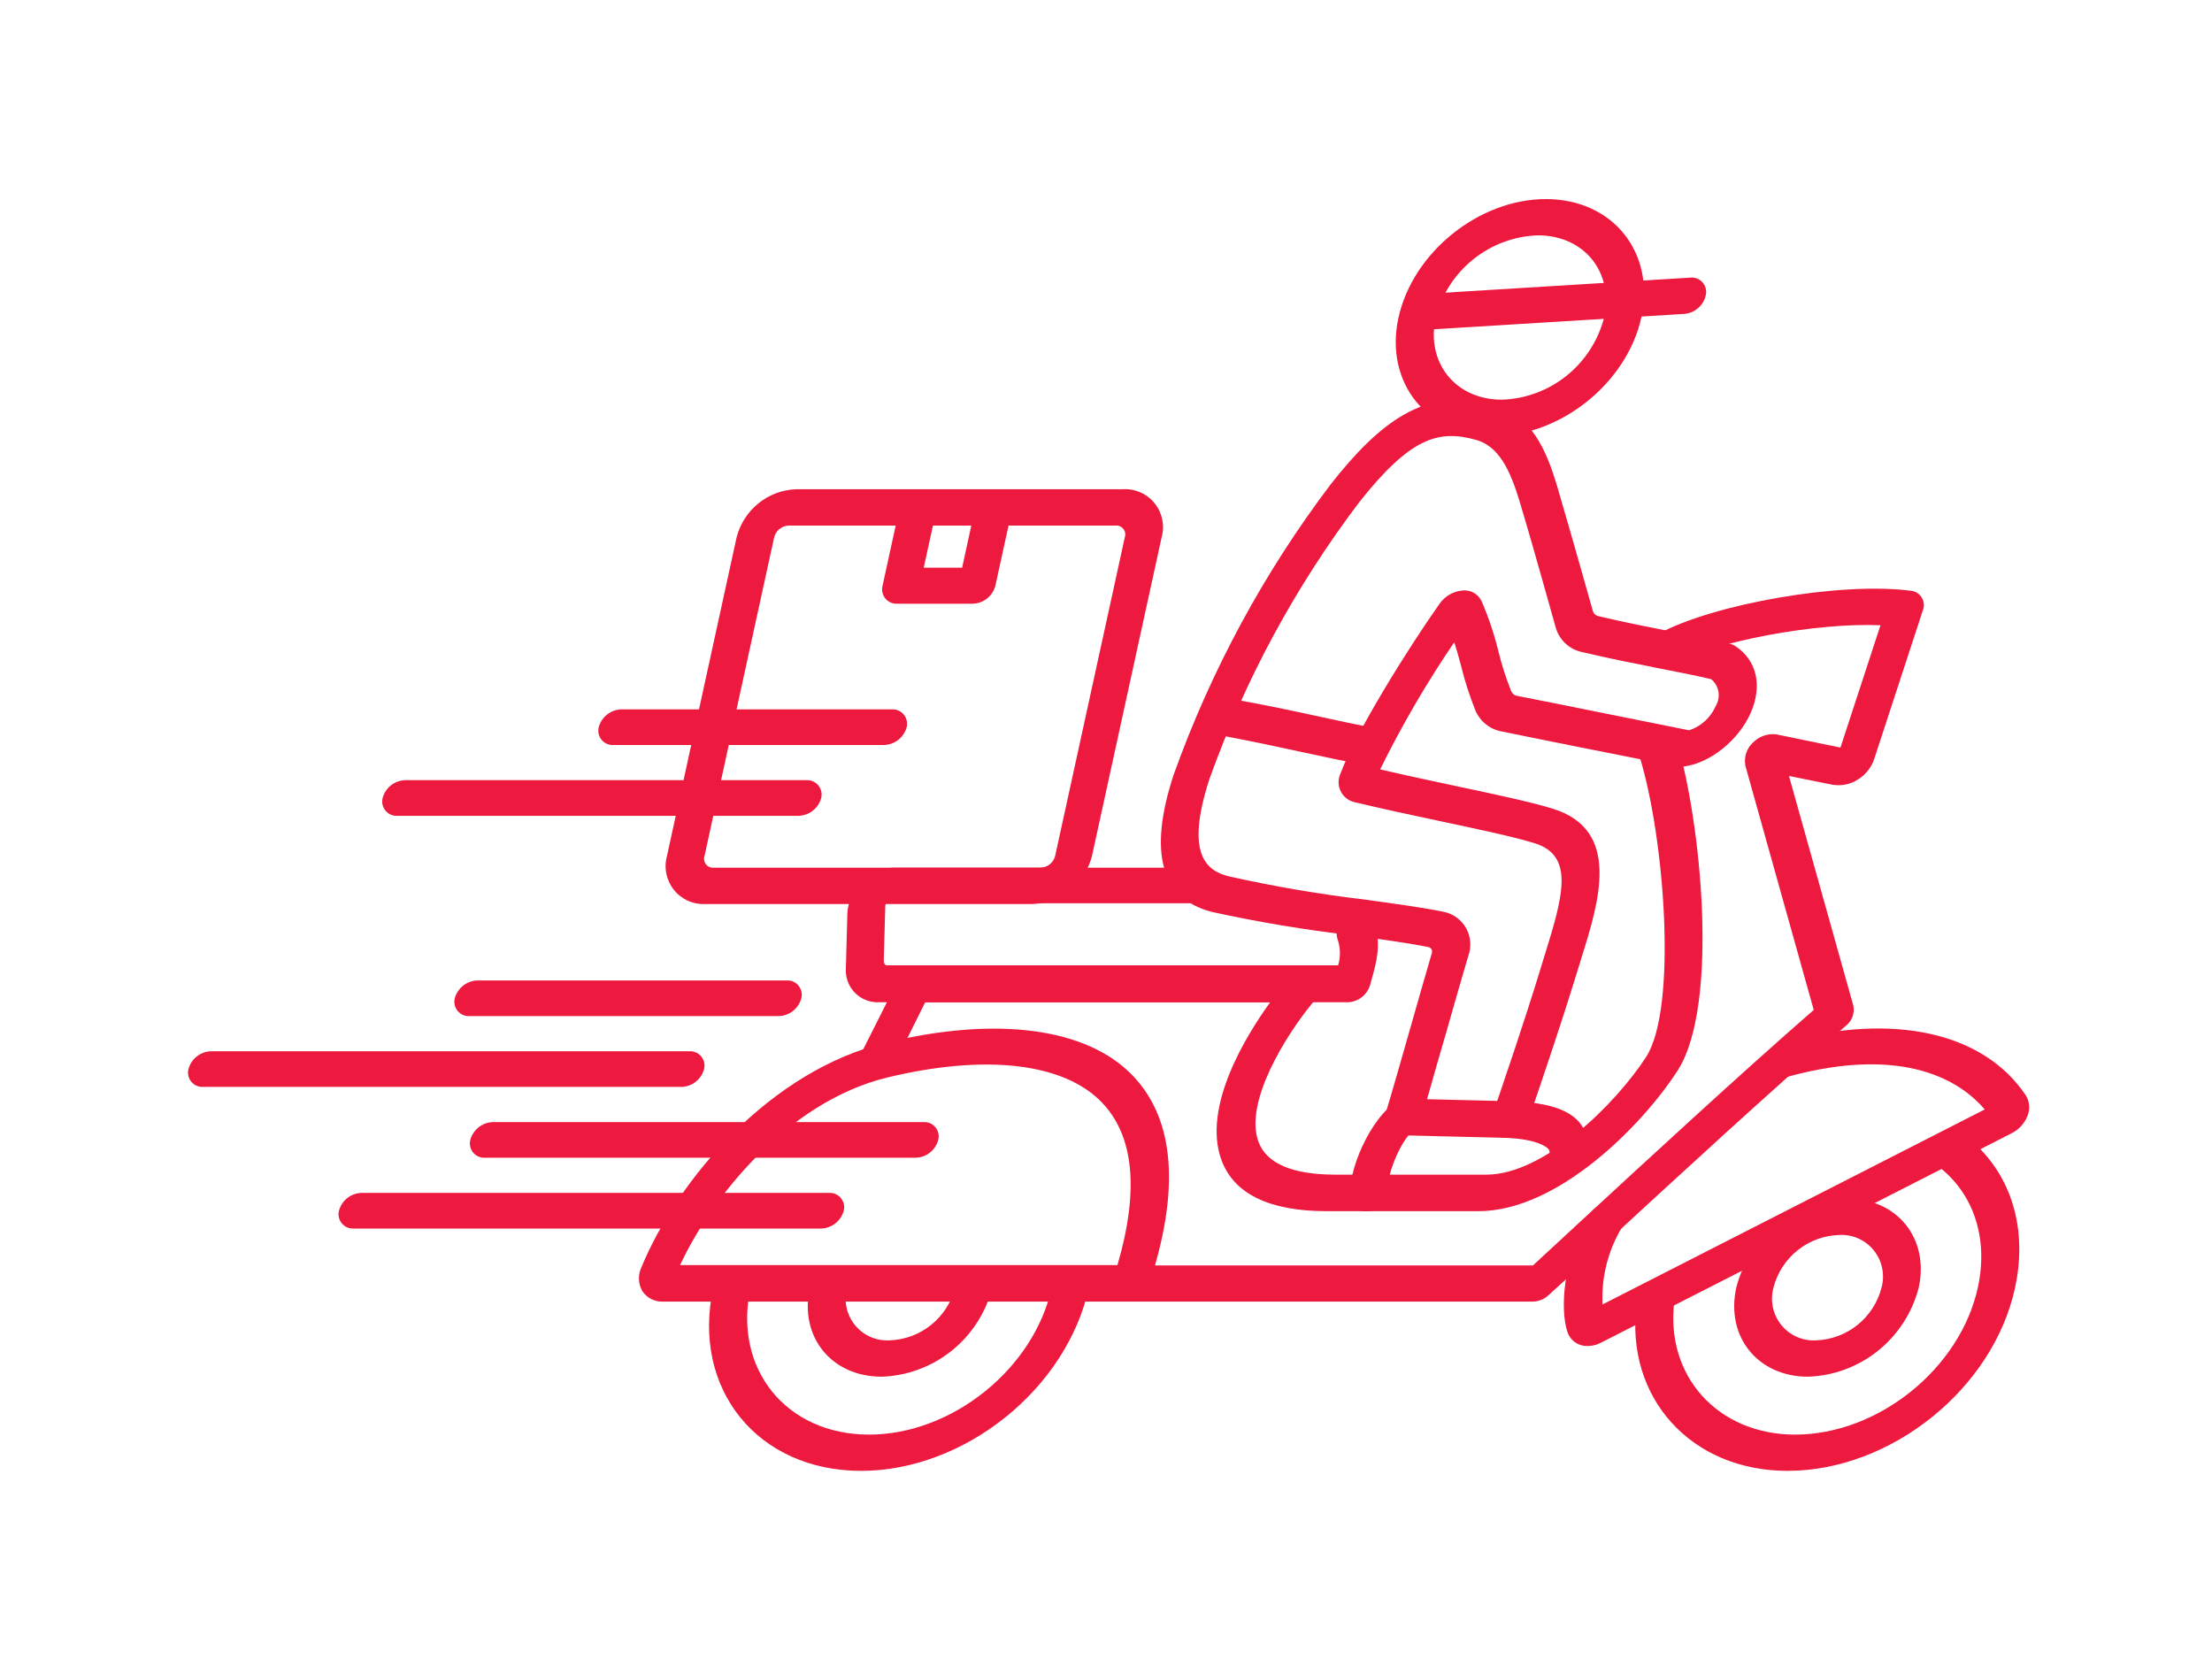
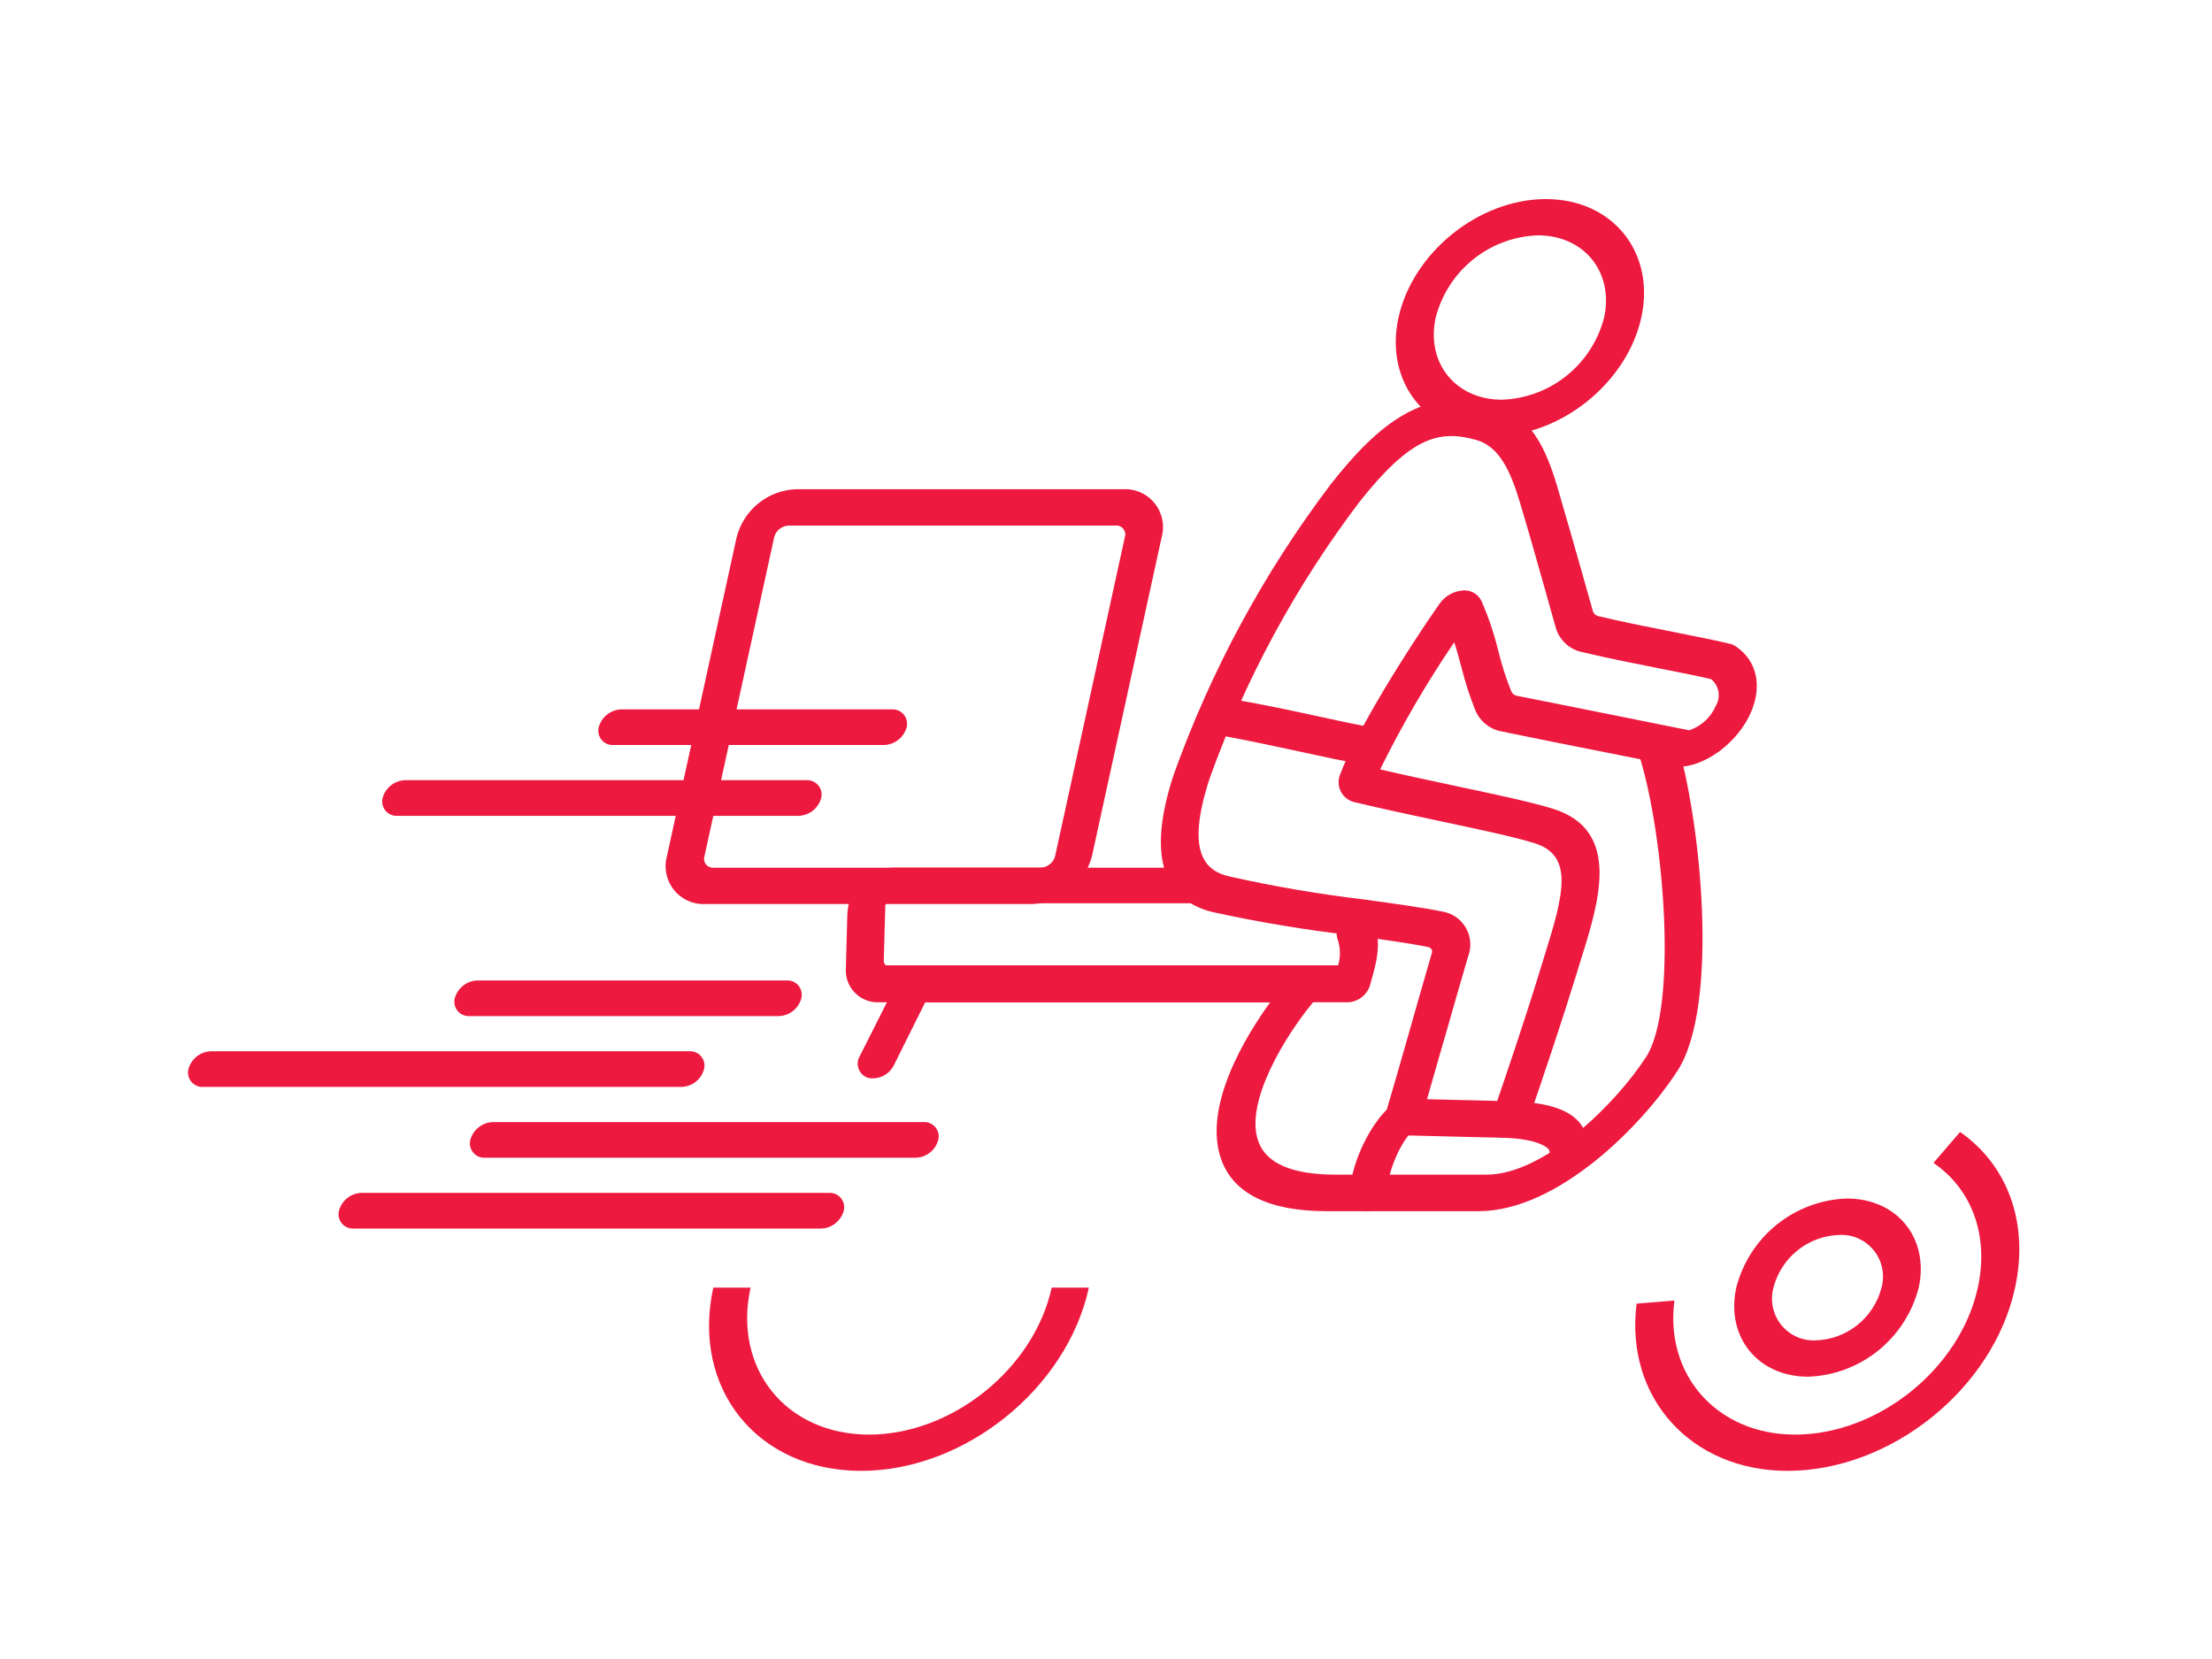
<svg xmlns="http://www.w3.org/2000/svg" width="200" height="150" viewBox="0 0 200 150" fill="none">
  <path d="M121.897 90.621H79.442C79.038 90.635 78.636 90.563 78.262 90.41C77.888 90.257 77.551 90.027 77.271 89.735C76.992 89.442 76.777 89.094 76.641 88.712C76.505 88.33 76.45 87.924 76.481 87.52L76.617 82.575C76.648 82.012 76.789 81.461 77.033 80.954C77.277 80.447 77.618 79.993 78.038 79.618C78.775 78.898 79.754 78.481 80.782 78.451H108.128C108.33 78.439 108.532 78.476 108.717 78.558C108.903 78.639 109.066 78.763 109.195 78.92C109.324 79.077 109.415 79.262 109.459 79.46C109.504 79.658 109.501 79.864 109.452 80.061C109.328 80.515 109.062 80.916 108.694 81.206C108.325 81.496 107.874 81.66 107.406 81.672H80.124C80.072 81.739 80.044 81.821 80.044 81.906L79.907 86.852C79.907 87.126 80.044 87.278 80.14 87.278H120.99C121.225 86.486 121.199 85.639 120.918 84.862C120.8 84.418 120.846 83.947 121.046 83.534C121.247 83.121 121.589 82.795 122.009 82.615C122.187 82.497 122.387 82.418 122.598 82.383C122.808 82.349 123.023 82.36 123.229 82.416C123.435 82.471 123.626 82.57 123.791 82.706C123.955 82.842 124.089 83.011 124.184 83.203C124.946 85.216 124.465 86.964 124.031 88.503L123.903 88.978C123.786 89.43 123.528 89.834 123.168 90.129C122.807 90.424 122.362 90.597 121.897 90.621V90.621Z" fill="#ED193F" />
  <path d="M133.676 109.51H119.971C114.78 109.51 111.57 107.955 110.439 104.886C108.665 100.053 112.726 93.545 114.844 90.621H83.654L80.822 96.308C80.615 96.728 80.275 97.069 79.856 97.277C79.437 97.485 78.962 97.549 78.503 97.46C78.304 97.4 78.121 97.294 77.969 97.15C77.818 97.007 77.702 96.831 77.63 96.634C77.558 96.438 77.533 96.228 77.557 96.02C77.58 95.812 77.651 95.613 77.765 95.438L80.653 89.703C80.961 89.015 81.455 88.427 82.08 88.007C82.704 87.587 83.433 87.351 84.184 87.327H117.259C117.645 87.308 118.027 87.41 118.352 87.619C118.677 87.829 118.929 88.135 119.073 88.495C119.195 88.896 119.212 89.323 119.12 89.732C119.029 90.142 118.833 90.52 118.551 90.831C116.328 93.553 112.461 99.643 113.785 103.235C114.515 105.208 116.858 106.207 120.766 106.207H134.407C139.598 106.207 146.073 99.844 148.85 95.543C151.682 91.097 150.503 75.752 148.264 68.471C148.176 68.019 148.25 67.55 148.471 67.147C148.693 66.743 149.048 66.431 149.476 66.264C149.657 66.154 149.86 66.085 150.07 66.062C150.28 66.038 150.493 66.061 150.694 66.129C150.895 66.196 151.079 66.306 151.233 66.452C151.387 66.598 151.507 66.775 151.586 66.973C153.777 74.101 155.486 90.839 151.698 96.775C148.521 101.713 140.874 109.51 133.676 109.51Z" fill="#ED193F" />
  <path d="M93.372 81.737H63.803C63.26 81.77 62.717 81.672 62.219 81.451C61.721 81.231 61.283 80.894 60.941 80.47C60.599 80.045 60.363 79.545 60.252 79.01C60.141 78.475 60.159 77.922 60.305 77.395L66.603 48.576C66.915 47.365 67.608 46.287 68.58 45.505C69.552 44.722 70.75 44.276 71.996 44.234H101.532C102.075 44.202 102.618 44.3 103.116 44.52C103.614 44.74 104.052 45.077 104.394 45.501C104.736 45.926 104.972 46.426 105.083 46.961C105.194 47.496 105.176 48.049 105.031 48.576L98.732 77.395C98.423 78.602 97.735 79.676 96.769 80.459C95.803 81.241 94.612 81.689 93.372 81.737V81.737ZM71.314 47.52C71.01 47.53 70.718 47.638 70.481 47.828C70.243 48.018 70.074 48.281 69.998 48.576L63.699 77.395C63.656 77.524 63.646 77.661 63.67 77.794C63.694 77.927 63.751 78.052 63.836 78.157C63.921 78.262 64.031 78.344 64.155 78.395C64.28 78.447 64.415 78.466 64.549 78.451H94.094C94.396 78.439 94.686 78.331 94.922 78.141C95.158 77.951 95.326 77.689 95.402 77.395L101.701 48.576C101.743 48.447 101.753 48.31 101.729 48.177C101.705 48.044 101.648 47.919 101.563 47.814C101.478 47.709 101.369 47.627 101.244 47.576C101.119 47.525 100.984 47.505 100.85 47.52H71.314Z" fill="#ED193F" />
  <path d="M136.14 102.864H135.939C135.734 102.845 135.536 102.776 135.362 102.665C135.188 102.554 135.043 102.403 134.938 102.225C134.833 102.047 134.772 101.846 134.759 101.639C134.746 101.433 134.782 101.226 134.864 101.036C136.076 97.492 137.905 92.127 139.221 87.802C139.365 87.319 139.518 86.828 139.67 86.344C141.412 80.794 142.294 77.339 138.739 76.236C136.838 75.648 133.604 74.963 130.178 74.238C127.61 73.69 124.954 73.126 122.443 72.522C122.176 72.458 121.927 72.335 121.714 72.161C121.501 71.988 121.329 71.769 121.21 71.521C121.092 71.272 121.03 71 121.03 70.725C121.029 70.45 121.09 70.178 121.207 69.929C122.619 66.127 127.297 58.652 130.162 54.584C130.397 54.249 130.702 53.969 131.055 53.764C131.408 53.558 131.801 53.431 132.208 53.392C132.56 53.349 132.916 53.416 133.228 53.585C133.54 53.754 133.792 54.016 133.949 54.335C134.591 55.81 135.104 57.338 135.482 58.902C135.783 60.131 136.172 61.337 136.645 62.51C136.691 62.615 136.761 62.707 136.851 62.777C136.941 62.848 137.046 62.894 137.159 62.913C141.275 63.718 147.245 64.943 151.602 65.805L152.725 66.03C153.26 65.855 153.75 65.567 154.165 65.187C154.58 64.806 154.91 64.341 155.133 63.823C155.365 63.438 155.451 62.981 155.374 62.537C155.297 62.093 155.063 61.691 154.715 61.407C153.568 61.133 151.971 60.811 150.142 60.456C147.903 60.013 145.375 59.514 143.089 58.966C142.53 58.859 142.011 58.602 141.587 58.221C141.163 57.841 140.85 57.353 140.681 56.808C140.304 55.487 139.951 54.222 139.598 52.958C138.94 50.63 138.258 48.213 137.44 45.475C136.541 42.462 135.514 40.336 133.428 39.764C130.114 38.854 127.578 39.482 122.9 45.402C117.142 53.003 112.574 61.442 109.355 70.428C107.125 77.275 109.107 78.733 111.089 79.232C115.148 80.141 119.251 80.843 123.381 81.334C126.126 81.713 128.717 82.067 130.507 82.438C130.937 82.521 131.343 82.697 131.698 82.955C132.053 83.212 132.347 83.544 132.561 83.928C132.774 84.312 132.901 84.738 132.933 85.176C132.965 85.614 132.901 86.054 132.746 86.465C132.031 88.882 131.365 91.225 130.723 93.481C129.921 96.187 129.231 98.749 128.517 101.117C128.366 101.558 128.078 101.94 127.695 102.205C127.313 102.47 126.855 102.605 126.391 102.591C126.185 102.583 125.984 102.526 125.805 102.424C125.626 102.323 125.473 102.18 125.36 102.007C125.247 101.835 125.177 101.638 125.155 101.432C125.133 101.227 125.161 101.019 125.235 100.827C125.941 98.483 126.663 95.929 127.434 93.239C128.076 90.976 128.742 88.64 129.456 86.191C129.478 86.135 129.488 86.075 129.485 86.015C129.481 85.955 129.465 85.897 129.437 85.844C129.408 85.791 129.369 85.745 129.321 85.709C129.273 85.672 129.217 85.648 129.159 85.635C127.466 85.281 124.922 84.935 122.226 84.564C117.981 84.074 113.763 83.37 109.588 82.454C104.982 81.286 103.803 77.122 106.106 70.082C109.48 60.642 114.272 51.776 120.316 43.791C124.689 38.233 128.862 34.883 134.984 36.542C138.419 37.476 139.799 40.65 140.786 43.944C141.588 46.707 142.294 49.132 142.952 51.467C143.305 52.732 143.658 53.989 144.035 55.301C144.08 55.411 144.152 55.508 144.245 55.581C144.338 55.654 144.448 55.702 144.565 55.72C146.796 56.252 149.291 56.743 151.498 57.178C153.512 57.581 155.245 57.919 156.473 58.225C156.618 58.261 156.756 58.321 156.882 58.403C158.848 59.683 159.377 62.011 158.278 64.484C157.179 66.957 154.555 69.067 152.132 69.317C151.974 69.333 151.816 69.333 151.658 69.317L150.262 69.035C145.897 68.173 139.919 66.989 135.819 66.143C135.294 66.055 134.799 65.837 134.379 65.51C133.959 65.182 133.626 64.755 133.412 64.266C132.896 62.985 132.469 61.669 132.136 60.328C131.927 59.562 131.735 58.813 131.486 58.072C128.989 61.743 126.75 65.583 124.786 69.566C126.992 70.082 129.311 70.573 131.566 71.056C135.056 71.797 138.354 72.49 140.392 73.118C146.611 75.043 144.589 81.495 142.968 86.674C142.816 87.15 142.671 87.633 142.527 88.108C141.291 92.136 139.678 96.928 138.13 101.463C137.972 101.867 137.699 102.216 137.345 102.465C136.991 102.714 136.572 102.853 136.14 102.864V102.864Z" fill="#ED193F" />
  <path d="M161.616 132.989C152.886 132.989 146.9 126.352 147.975 117.87L151.393 117.588C150.511 124.387 155.309 129.711 162.306 129.711C169.817 129.711 177.223 123.75 178.828 116.42C179.839 111.789 178.346 107.56 174.816 105.144L177.223 102.349C181.596 105.402 183.449 110.669 182.19 116.445C180.216 125.563 170.98 132.989 161.616 132.989Z" fill="#ED193F" />
  <path d="M163.478 124.475C158.928 124.475 156.015 120.859 156.986 116.421C157.563 114.173 158.849 112.173 160.653 110.721C162.457 109.269 164.681 108.442 166.992 108.366C171.542 108.366 174.454 111.974 173.484 116.421C172.906 118.668 171.619 120.667 169.815 122.119C168.012 123.571 165.788 124.398 163.478 124.475ZM166.278 111.66C164.91 111.705 163.593 112.193 162.525 113.051C161.456 113.909 160.692 115.091 160.348 116.421C160.191 116.999 160.172 117.606 160.295 118.192C160.417 118.779 160.677 119.328 161.053 119.794C161.428 120.259 161.909 120.629 162.454 120.872C163 121.114 163.596 121.223 164.192 121.189C165.561 121.144 166.878 120.655 167.947 119.795C169.016 118.936 169.779 117.752 170.121 116.421C170.279 115.843 170.298 115.236 170.175 114.65C170.053 114.063 169.793 113.515 169.417 113.05C169.042 112.584 168.561 112.216 168.015 111.974C167.469 111.732 166.874 111.625 166.278 111.66V111.66Z" fill="#ED193F" />
  <path d="M77.853 132.989C68.489 132.989 62.495 125.563 64.493 116.421H67.863C66.258 123.75 71.073 129.711 78.575 129.711C86.078 129.711 93.492 123.75 95.089 116.421H98.451C96.461 125.563 87.217 132.989 77.853 132.989Z" fill="#ED193F" />
-   <path d="M79.715 124.475C75.165 124.475 72.252 120.859 73.223 116.421H76.593C76.434 116.999 76.414 117.607 76.536 118.194C76.658 118.781 76.917 119.331 77.293 119.797C77.669 120.264 78.15 120.633 78.697 120.875C79.244 121.117 79.84 121.225 80.437 121.189C81.804 121.142 83.12 120.653 84.188 119.793C85.255 118.934 86.016 117.751 86.359 116.421H89.721C89.144 118.669 87.858 120.668 86.054 122.121C84.25 123.573 82.026 124.399 79.715 124.475Z" fill="#ED193F" />
-   <path d="M128.156 29.857C127.96 29.87 127.763 29.838 127.582 29.764C127.4 29.689 127.238 29.573 127.108 29.424C126.979 29.276 126.885 29.1 126.834 28.91C126.783 28.719 126.777 28.519 126.816 28.326C126.907 27.861 127.147 27.439 127.498 27.124C127.85 26.808 128.295 26.617 128.766 26.578L152.79 25.104C152.993 25.076 153.2 25.098 153.394 25.166C153.588 25.234 153.763 25.348 153.905 25.497C154.047 25.647 154.151 25.828 154.21 26.025C154.268 26.223 154.279 26.432 154.242 26.635C154.15 27.101 153.91 27.524 153.556 27.839C153.202 28.155 152.756 28.346 152.284 28.382L128.268 29.857H128.156Z" fill="#ED193F" />
  <path d="M123.117 69.059C123.018 69.067 122.919 69.067 122.82 69.059C121.383 68.785 119.747 68.439 118.005 68.06C115.598 67.537 112.822 66.94 110.134 66.449C109.93 66.418 109.736 66.339 109.569 66.218C109.402 66.097 109.265 65.938 109.171 65.754C109.077 65.57 109.028 65.366 109.028 65.159C109.028 64.952 109.077 64.749 109.171 64.564C109.344 64.125 109.656 63.754 110.059 63.51C110.462 63.265 110.933 63.16 111.402 63.211C114.154 63.678 116.946 64.282 119.426 64.822C121.127 65.192 122.748 65.539 124.144 65.805C124.347 65.84 124.539 65.924 124.705 66.048C124.87 66.173 125.003 66.335 125.094 66.521C125.185 66.707 125.23 66.912 125.227 67.12C125.224 67.327 125.171 67.531 125.075 67.714C124.91 68.102 124.638 68.434 124.291 68.673C123.944 68.911 123.537 69.045 123.117 69.059V69.059Z" fill="#ED193F" />
-   <path d="M87.955 54.584H81.119C80.917 54.596 80.715 54.559 80.529 54.477C80.344 54.396 80.18 54.272 80.051 54.115C79.922 53.958 79.832 53.773 79.788 53.575C79.743 53.377 79.746 53.171 79.795 52.974L81.336 45.91C81.46 45.457 81.727 45.056 82.095 44.766C82.463 44.476 82.914 44.312 83.382 44.298C83.583 44.289 83.784 44.327 83.969 44.409C84.154 44.491 84.317 44.615 84.445 44.772C84.574 44.928 84.664 45.112 84.709 45.31C84.754 45.507 84.753 45.712 84.706 45.91L83.518 51.33H86.993L88.172 45.91C88.297 45.457 88.563 45.056 88.931 44.766C89.299 44.476 89.75 44.312 90.218 44.298C90.42 44.289 90.621 44.327 90.805 44.409C90.99 44.491 91.153 44.615 91.282 44.772C91.41 44.928 91.501 45.112 91.546 45.31C91.591 45.507 91.59 45.712 91.542 45.91L89.993 52.974C89.871 53.426 89.607 53.827 89.24 54.117C88.873 54.408 88.422 54.571 87.955 54.584V54.584Z" fill="#ED193F" />
-   <path d="M143.522 121.704C143.329 121.706 143.137 121.679 142.952 121.624C142.659 121.538 142.392 121.381 142.175 121.166C141.958 120.95 141.797 120.684 141.708 120.391C141.066 118.458 141.267 113.771 143.714 109.832C143.95 109.425 144.317 109.111 144.755 108.942C145.193 108.774 145.675 108.761 146.122 108.905C146.31 108.996 146.476 109.127 146.607 109.291C146.738 109.454 146.831 109.646 146.878 109.85C146.925 110.054 146.925 110.267 146.879 110.472C146.833 110.676 146.741 110.868 146.611 111.032C145.376 113.117 144.779 115.52 144.894 117.943L179.453 100.311C177.391 97.895 172.392 94.431 161.688 97.339C161.495 97.417 161.287 97.45 161.08 97.434C160.872 97.418 160.671 97.354 160.493 97.247C160.314 97.14 160.162 96.993 160.049 96.818C159.937 96.642 159.866 96.443 159.843 96.235C159.842 95.763 160 95.304 160.292 94.933C160.583 94.562 160.99 94.3 161.448 94.189C171.229 91.54 179.341 93.344 183.153 99.022C183.332 99.302 183.439 99.622 183.466 99.954C183.493 100.285 183.437 100.618 183.305 100.923C183.034 101.592 182.529 102.139 181.885 102.462L144.758 121.398C144.377 121.602 143.953 121.707 143.522 121.704V121.704Z" fill="#ED193F" />
-   <path d="M138.635 117.685H71.177H59.943C59.579 117.7 59.217 117.621 58.891 117.457C58.565 117.292 58.286 117.046 58.082 116.743C57.895 116.42 57.789 116.056 57.772 115.683C57.755 115.31 57.829 114.939 57.986 114.6C61.324 106.545 69.669 96.791 80.116 94.27C90.13 91.854 98.242 92.933 102.383 97.218C105.953 100.915 106.643 106.69 104.429 114.415H138.603L142.679 110.645C149.01 104.798 157.572 96.904 163.991 91.314L157.805 69.22V69.18C157.74 68.811 157.769 68.432 157.888 68.078C158.007 67.723 158.213 67.404 158.487 67.15C158.76 66.867 159.095 66.652 159.466 66.522C159.836 66.392 160.232 66.351 160.621 66.401L166.406 67.593L170.025 56.534C164.28 56.276 155.02 57.968 151.08 60.11C150.906 60.233 150.707 60.318 150.498 60.359C150.288 60.4 150.073 60.397 149.865 60.349C149.657 60.301 149.461 60.21 149.29 60.081C149.12 59.953 148.978 59.79 148.874 59.603C148.739 59.166 148.768 58.696 148.954 58.279C149.14 57.863 149.471 57.528 149.885 57.339C154.964 54.568 166.519 52.587 172.785 53.416C172.987 53.437 173.18 53.505 173.351 53.614C173.521 53.723 173.664 53.871 173.767 54.046C173.87 54.221 173.931 54.417 173.944 54.62C173.958 54.823 173.924 55.026 173.845 55.213L169.472 68.584C169.227 69.348 168.725 70.004 168.051 70.436C167.396 70.885 166.599 71.074 165.813 70.968H165.764L161.752 70.162L167.57 90.919C167.639 91.257 167.612 91.607 167.493 91.93C167.374 92.253 167.167 92.537 166.896 92.748C160.477 98.297 151.377 106.666 144.741 112.788L140.031 117.089C139.654 117.451 139.157 117.663 138.635 117.685ZM61.492 114.383H101.035C103.008 107.633 102.535 102.687 99.614 99.667C96.172 96.099 89.111 95.285 80.244 97.419C71.113 99.626 64.22 108.471 61.492 114.383Z" fill="#ED193F" />
  <path d="M135.081 39.425C129.03 39.425 125.155 34.593 126.447 28.713C127.739 22.833 133.708 18 139.767 18C145.825 18 149.692 22.833 148.4 28.713C147.109 34.593 141.139 39.425 135.081 39.425ZM139.044 21.278C136.912 21.351 134.86 22.114 133.195 23.454C131.531 24.794 130.343 26.639 129.809 28.713C128.918 32.805 131.598 36.139 135.803 36.139C137.934 36.067 139.985 35.305 141.65 33.966C143.314 32.628 144.503 30.785 145.038 28.713C145.929 24.613 143.241 21.278 139.044 21.278V21.278Z" fill="#ED193F" />
  <path d="M82.796 104.677H43.847C43.645 104.688 43.443 104.651 43.258 104.57C43.072 104.488 42.909 104.364 42.78 104.207C42.651 104.051 42.561 103.866 42.516 103.667C42.471 103.469 42.474 103.263 42.523 103.066C42.647 102.613 42.913 102.211 43.281 101.921C43.65 101.631 44.101 101.468 44.569 101.455H83.51C83.712 101.444 83.914 101.48 84.1 101.562C84.285 101.644 84.449 101.768 84.578 101.925C84.707 102.081 84.797 102.266 84.841 102.465C84.886 102.663 84.883 102.869 84.834 103.066C84.713 103.519 84.449 103.921 84.082 104.211C83.714 104.502 83.263 104.665 82.796 104.677V104.677Z" fill="#ED193F" />
  <path d="M74.234 111.08H31.972C31.77 111.091 31.568 111.055 31.382 110.973C31.197 110.892 31.033 110.767 30.904 110.611C30.775 110.454 30.685 110.269 30.64 110.071C30.596 109.872 30.598 109.666 30.648 109.469C30.769 109.016 31.033 108.614 31.4 108.324C31.767 108.033 32.218 107.87 32.686 107.858H74.965C75.167 107.847 75.369 107.884 75.554 107.965C75.74 108.047 75.903 108.171 76.032 108.328C76.161 108.485 76.251 108.67 76.296 108.868C76.34 109.066 76.338 109.272 76.288 109.469C76.163 109.923 75.896 110.325 75.526 110.615C75.156 110.905 74.703 111.068 74.234 111.08V111.08Z" fill="#ED193F" />
  <path d="M79.915 67.359H55.458C55.256 67.371 55.054 67.334 54.868 67.252C54.683 67.171 54.519 67.046 54.391 66.89C54.262 66.733 54.171 66.548 54.127 66.35C54.082 66.151 54.085 65.945 54.134 65.748C54.259 65.296 54.525 64.895 54.893 64.605C55.261 64.315 55.712 64.151 56.18 64.137H80.653C80.855 64.128 81.056 64.166 81.241 64.248C81.425 64.33 81.588 64.454 81.717 64.61C81.845 64.767 81.936 64.951 81.981 65.148C82.026 65.346 82.025 65.551 81.978 65.748C81.853 66.204 81.585 66.608 81.213 66.898C80.841 67.188 80.386 67.35 79.915 67.359Z" fill="#ED193F" />
  <path d="M72.204 73.763H35.92C35.717 73.774 35.516 73.737 35.33 73.656C35.145 73.574 34.981 73.45 34.852 73.293C34.723 73.136 34.633 72.952 34.588 72.753C34.544 72.555 34.546 72.349 34.596 72.152C34.718 71.699 34.982 71.298 35.349 71.008C35.716 70.718 36.167 70.554 36.634 70.541H72.926C73.128 70.531 73.329 70.569 73.514 70.651C73.698 70.734 73.861 70.858 73.99 71.014C74.118 71.17 74.209 71.355 74.254 71.552C74.299 71.75 74.298 71.955 74.25 72.152C74.127 72.605 73.861 73.007 73.492 73.297C73.124 73.587 72.672 73.75 72.204 73.763Z" fill="#ED193F" />
  <path d="M61.62 98.273H18.363C18.161 98.284 17.959 98.248 17.773 98.166C17.588 98.085 17.424 97.96 17.295 97.804C17.166 97.647 17.076 97.462 17.032 97.264C16.987 97.065 16.99 96.859 17.039 96.662C17.161 96.21 17.425 95.808 17.793 95.518C18.16 95.228 18.61 95.064 19.077 95.051H62.335C62.537 95.04 62.739 95.077 62.924 95.159C63.11 95.24 63.273 95.364 63.402 95.521C63.531 95.678 63.621 95.863 63.666 96.061C63.711 96.259 63.708 96.465 63.659 96.662C63.538 97.116 63.274 97.517 62.906 97.808C62.539 98.098 62.088 98.261 61.62 98.273V98.273Z" fill="#ED193F" />
  <path d="M70.415 91.87H42.443C42.241 91.881 42.039 91.844 41.854 91.763C41.668 91.681 41.504 91.557 41.376 91.4C41.247 91.243 41.156 91.058 41.112 90.86C41.067 90.662 41.07 90.456 41.119 90.259C41.244 89.807 41.508 89.408 41.875 89.118C42.242 88.828 42.691 88.663 43.157 88.648H71.129C71.331 88.637 71.533 88.673 71.719 88.755C71.904 88.837 72.068 88.961 72.197 89.117C72.326 89.274 72.416 89.459 72.46 89.657C72.505 89.856 72.502 90.062 72.453 90.259C72.332 90.712 72.068 91.114 71.701 91.404C71.333 91.695 70.882 91.858 70.415 91.87V91.87Z" fill="#ED193F" />
  <path d="M123.502 109.518C123.218 109.532 122.937 109.453 122.701 109.293C122.465 109.134 122.287 108.902 122.194 108.632C121.584 106.747 123.462 101.769 125.965 99.812C126.333 99.502 126.801 99.336 127.281 99.345L131.951 99.457C134.029 99.506 135.787 99.546 136.91 99.586C140.047 99.691 142.102 100.392 143.016 101.769C143.318 102.243 143.503 102.783 143.558 103.342C143.612 103.902 143.534 104.467 143.329 104.991C143.178 105.439 142.886 105.825 142.496 106.091C142.107 106.357 141.641 106.488 141.171 106.465C140.966 106.452 140.767 106.39 140.59 106.285C140.413 106.179 140.264 106.033 140.154 105.859C140.045 105.684 139.978 105.486 139.959 105.281C139.941 105.075 139.971 104.868 140.047 104.677C140.176 104.274 140.112 104.089 140.047 103.952C139.983 103.815 139.157 102.985 136.108 102.881L131.189 102.76L127.345 102.663C126.286 103.952 125.42 106.481 125.54 107.134C125.635 107.582 125.568 108.05 125.352 108.454C125.136 108.858 124.785 109.172 124.36 109.341C124.091 109.463 123.798 109.523 123.502 109.518V109.518Z" fill="#ED193F" />
</svg>